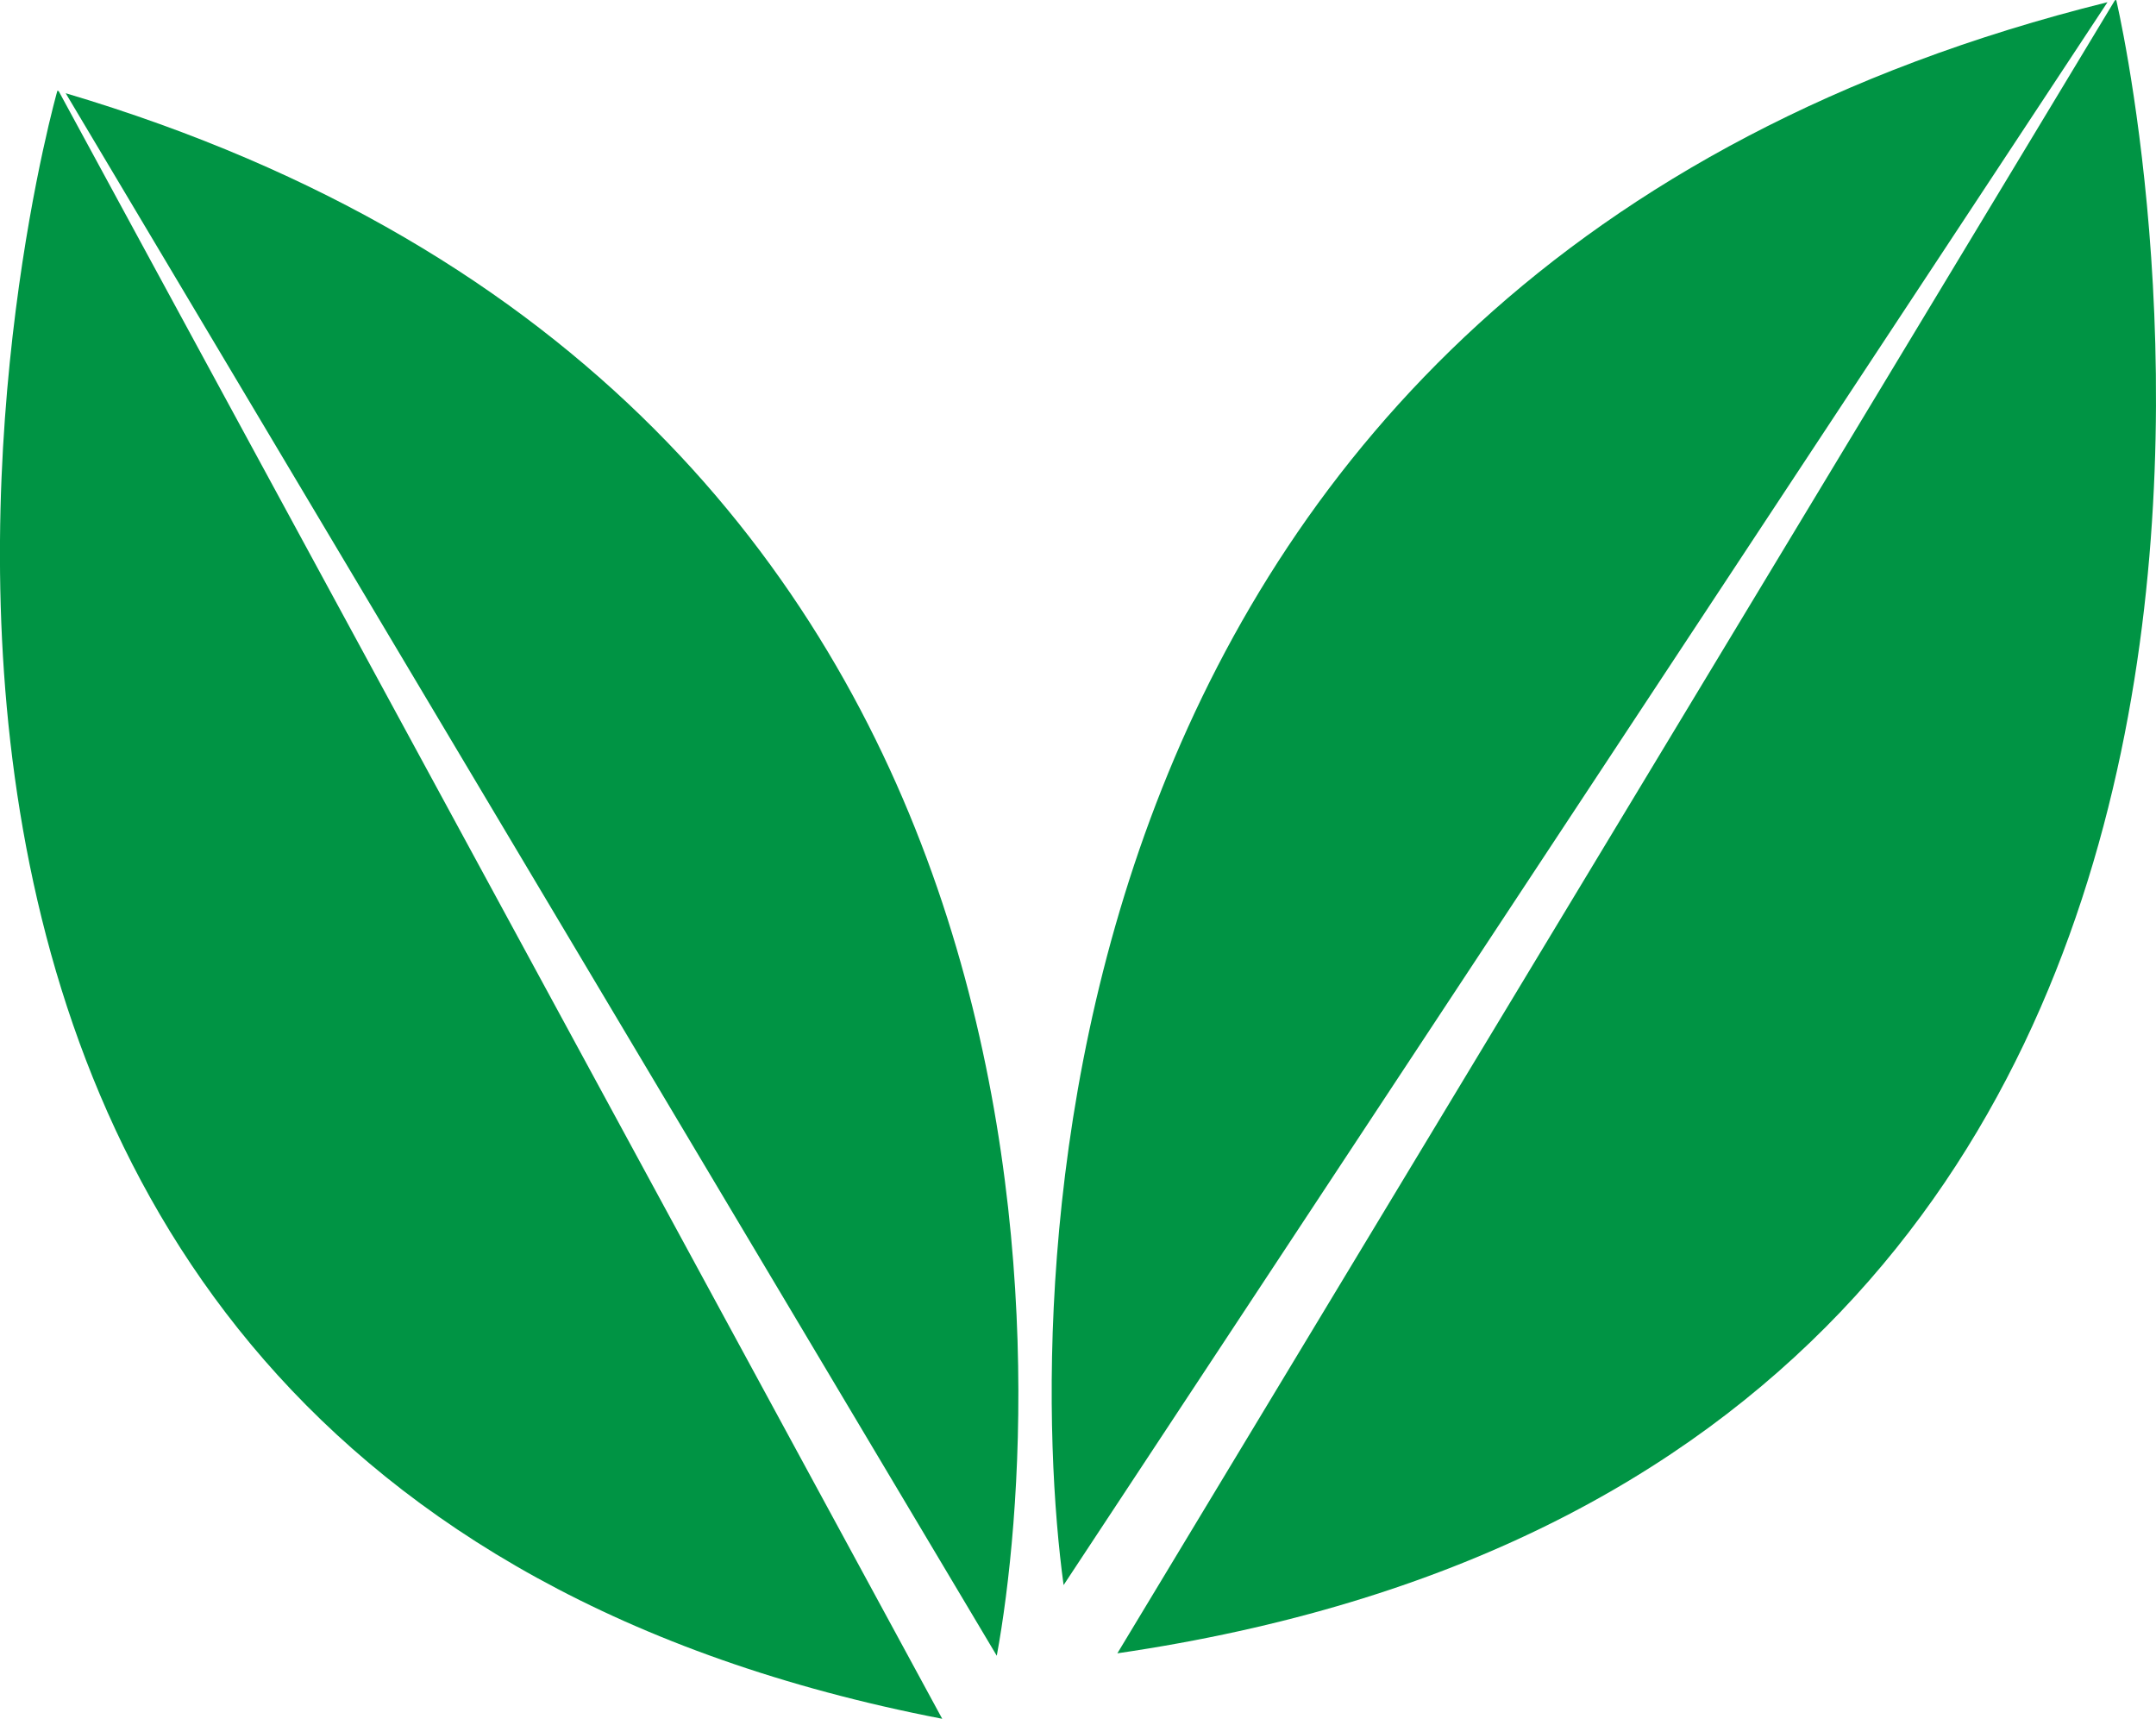
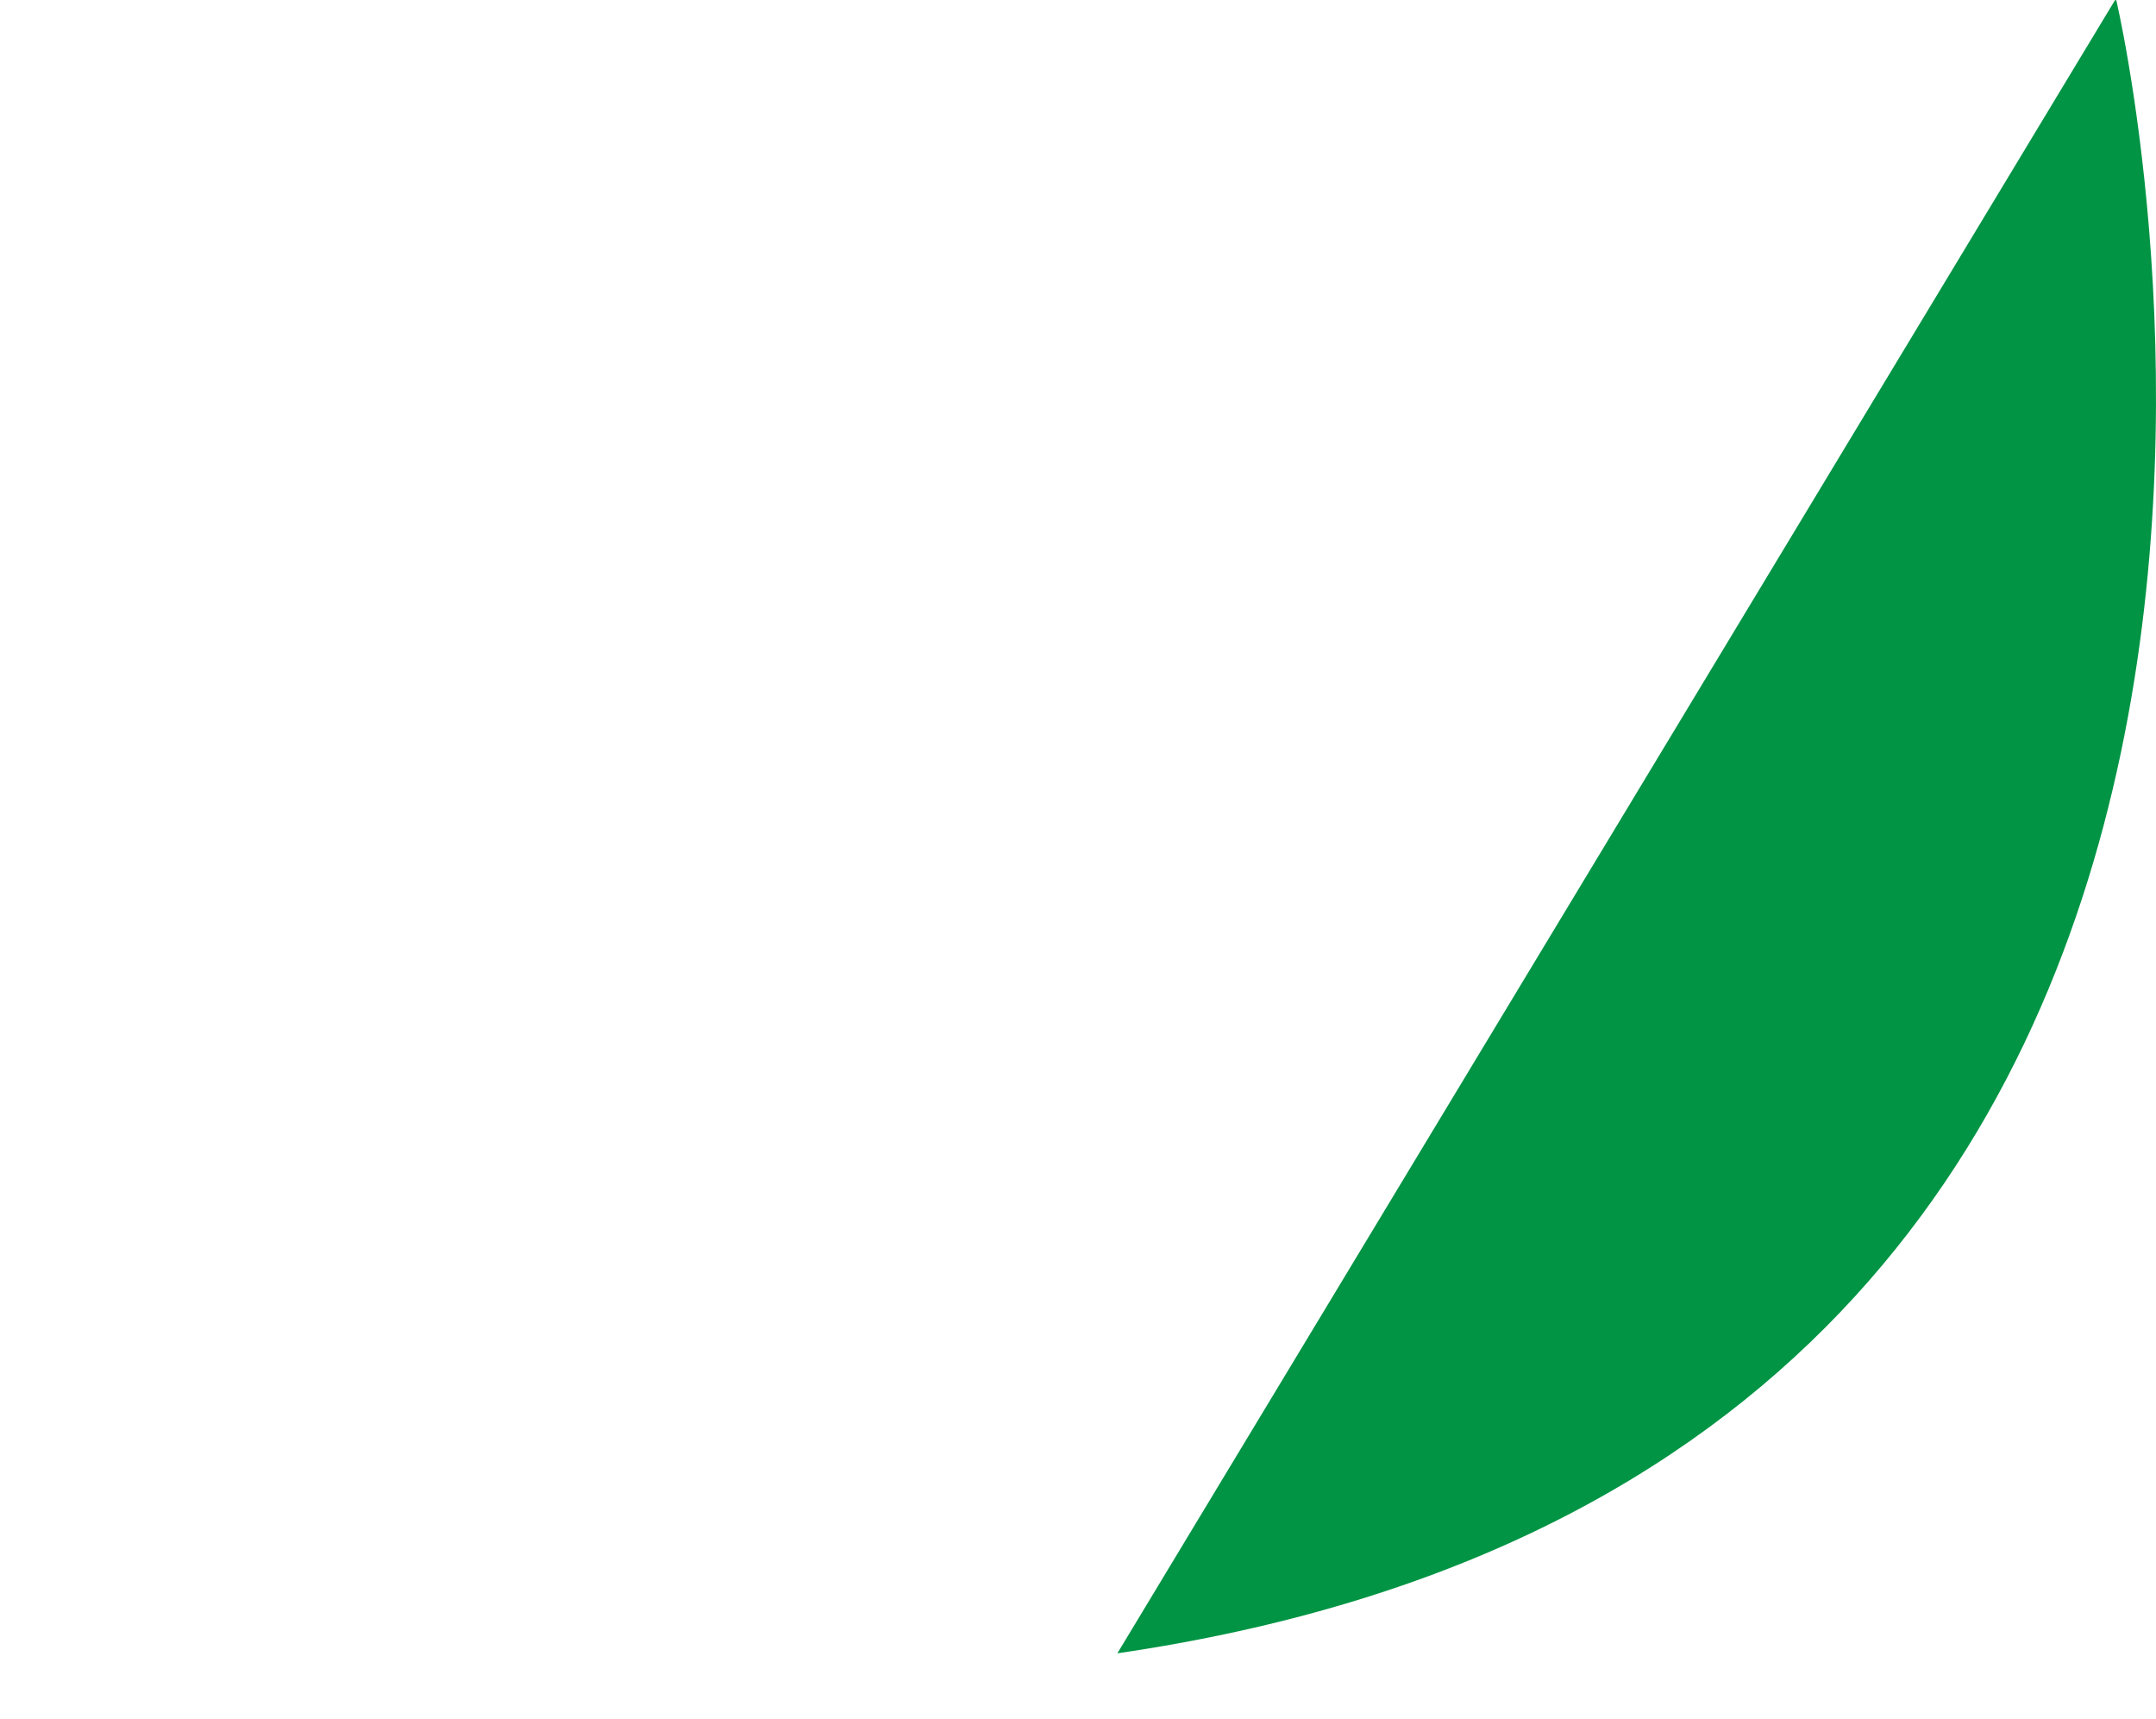
<svg xmlns="http://www.w3.org/2000/svg" id="Layer_2" data-name="Layer 2" viewBox="0 0 381.72 304.28">
  <defs>
    <style>
      .cls-1 {
        fill: #009444;
        stroke-width: 0px;
      }
    </style>
  </defs>
  <g id="Layer_1-2" data-name="Layer 1">
    <g>
      <g>
-         <path class="cls-1" d="M176.48,293.11c8.79-47.94,18.09-222.27-164.85-276.61l164.85,276.61Z" />
-         <path class="cls-1" d="M10.39,16.13c-.08-.02-.15-.05-.23-.07,0,0-69.86,244.4,156.66,288.21L10.39,16.13Z" />
-       </g>
+         </g>
      <g>
-         <path class="cls-1" d="M188.31,280.6c-6.88-50.34-8.27-232.32,184.82-280.21l-184.82,280.21Z" />
        <path class="cls-1" d="M374.44.06c.08-.02.16-.04.24-.06,0,0,61.13,257.83-176.85,292.68L374.44.06Z" />
      </g>
    </g>
  </g>
</svg>